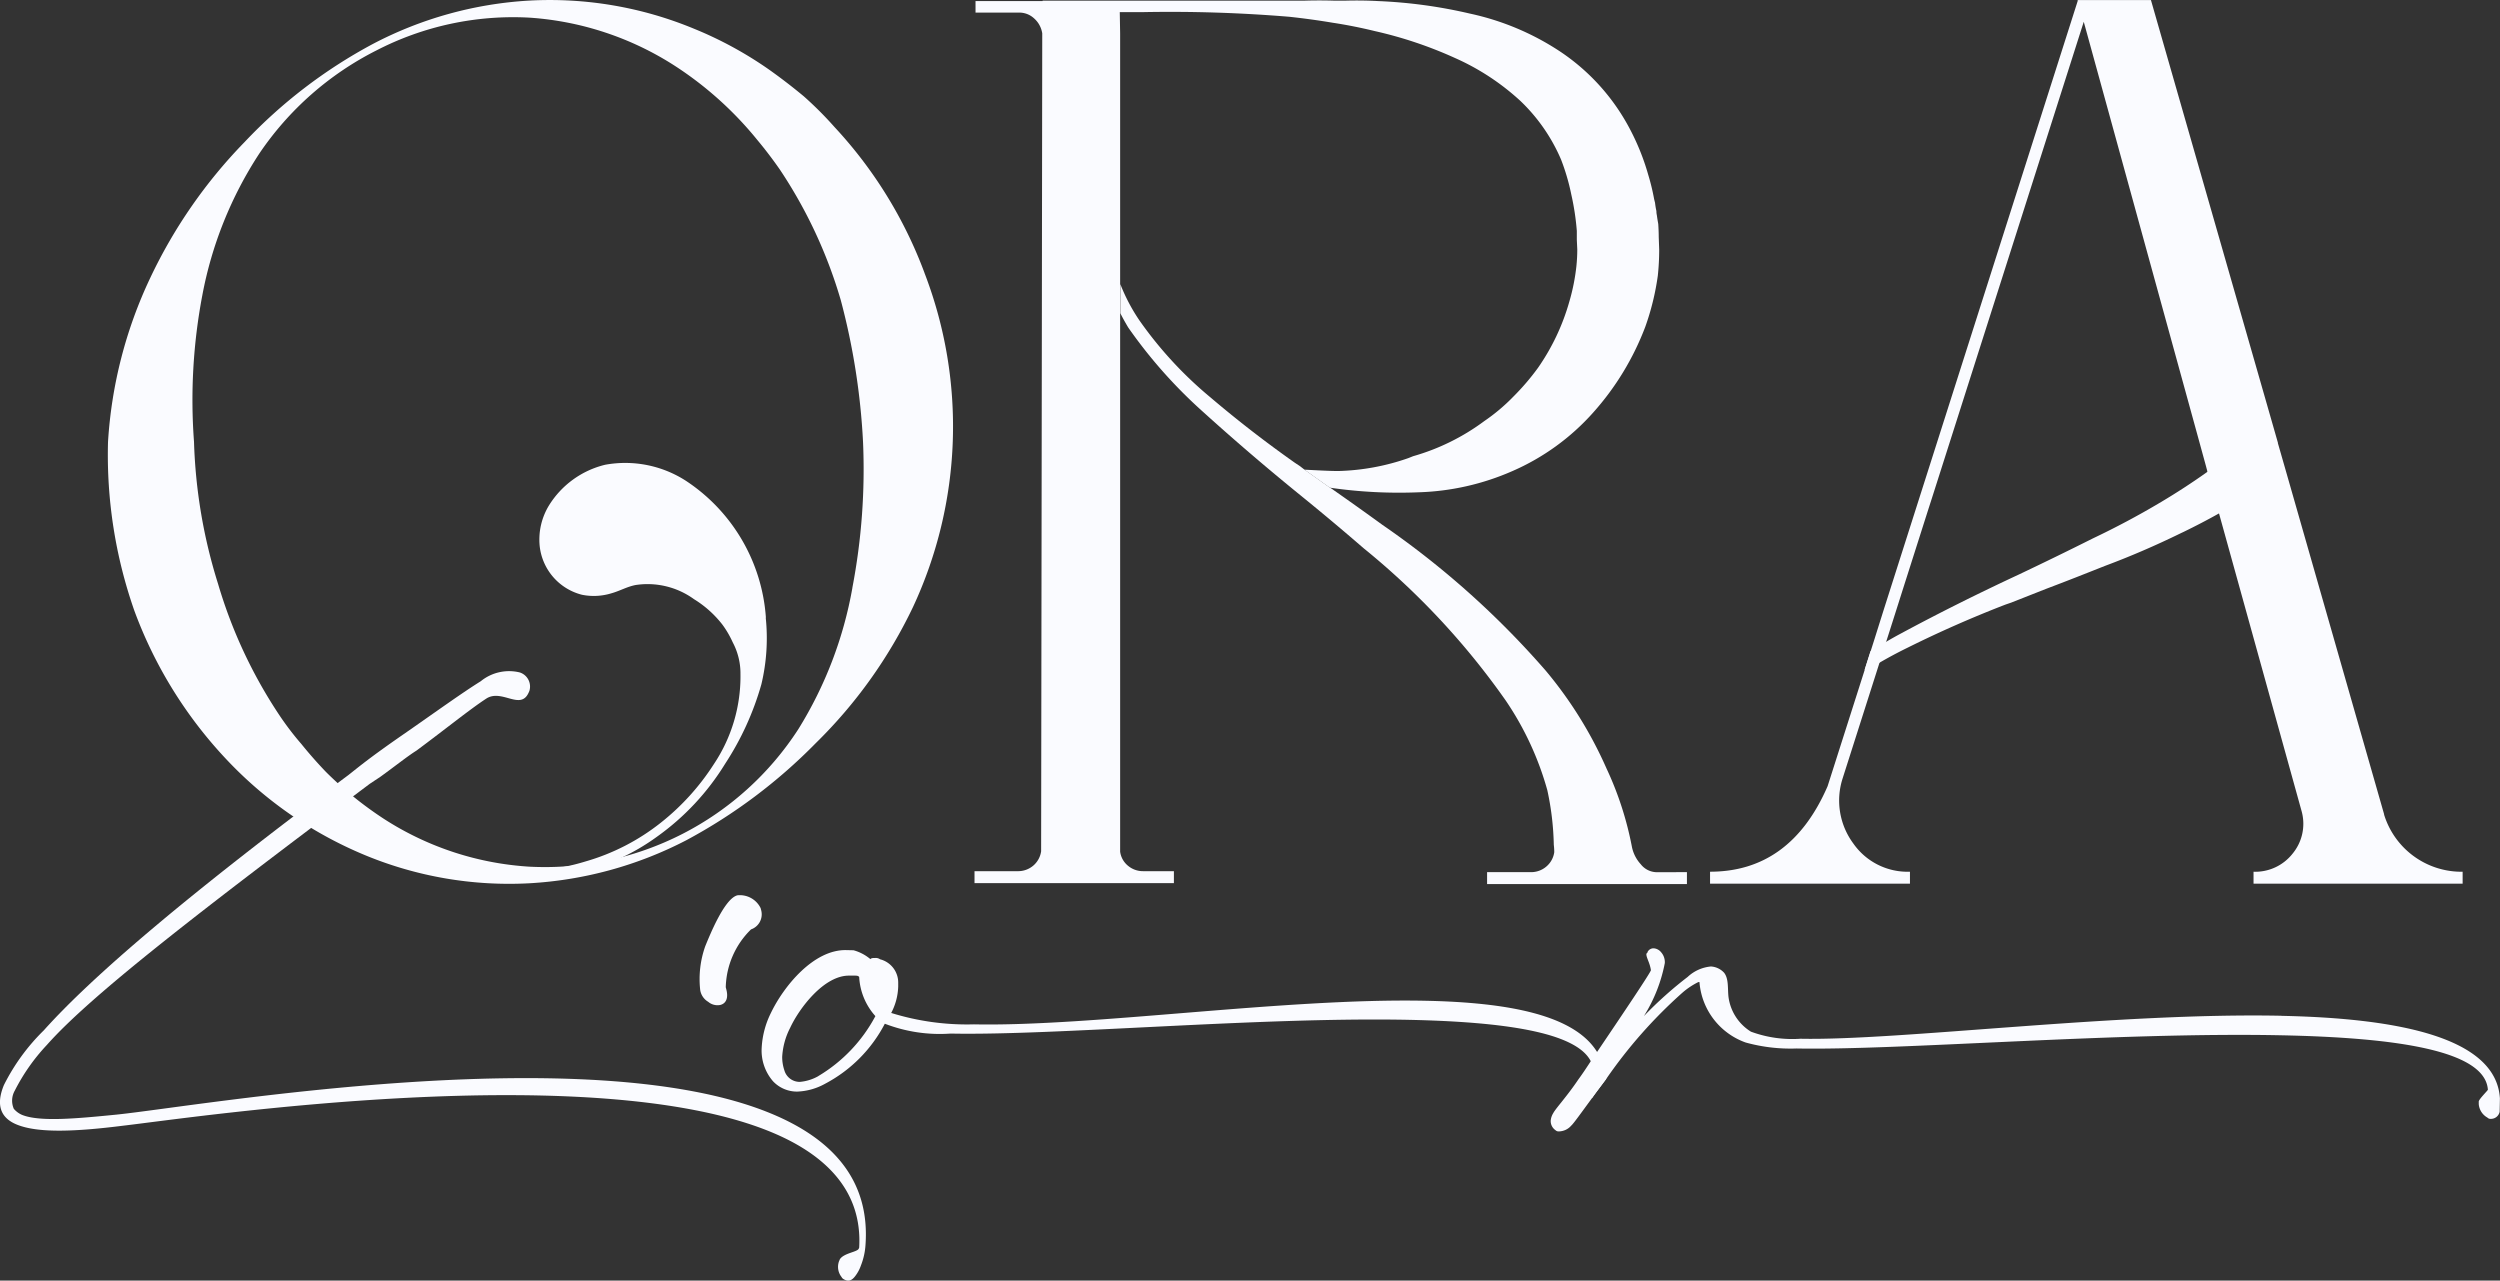
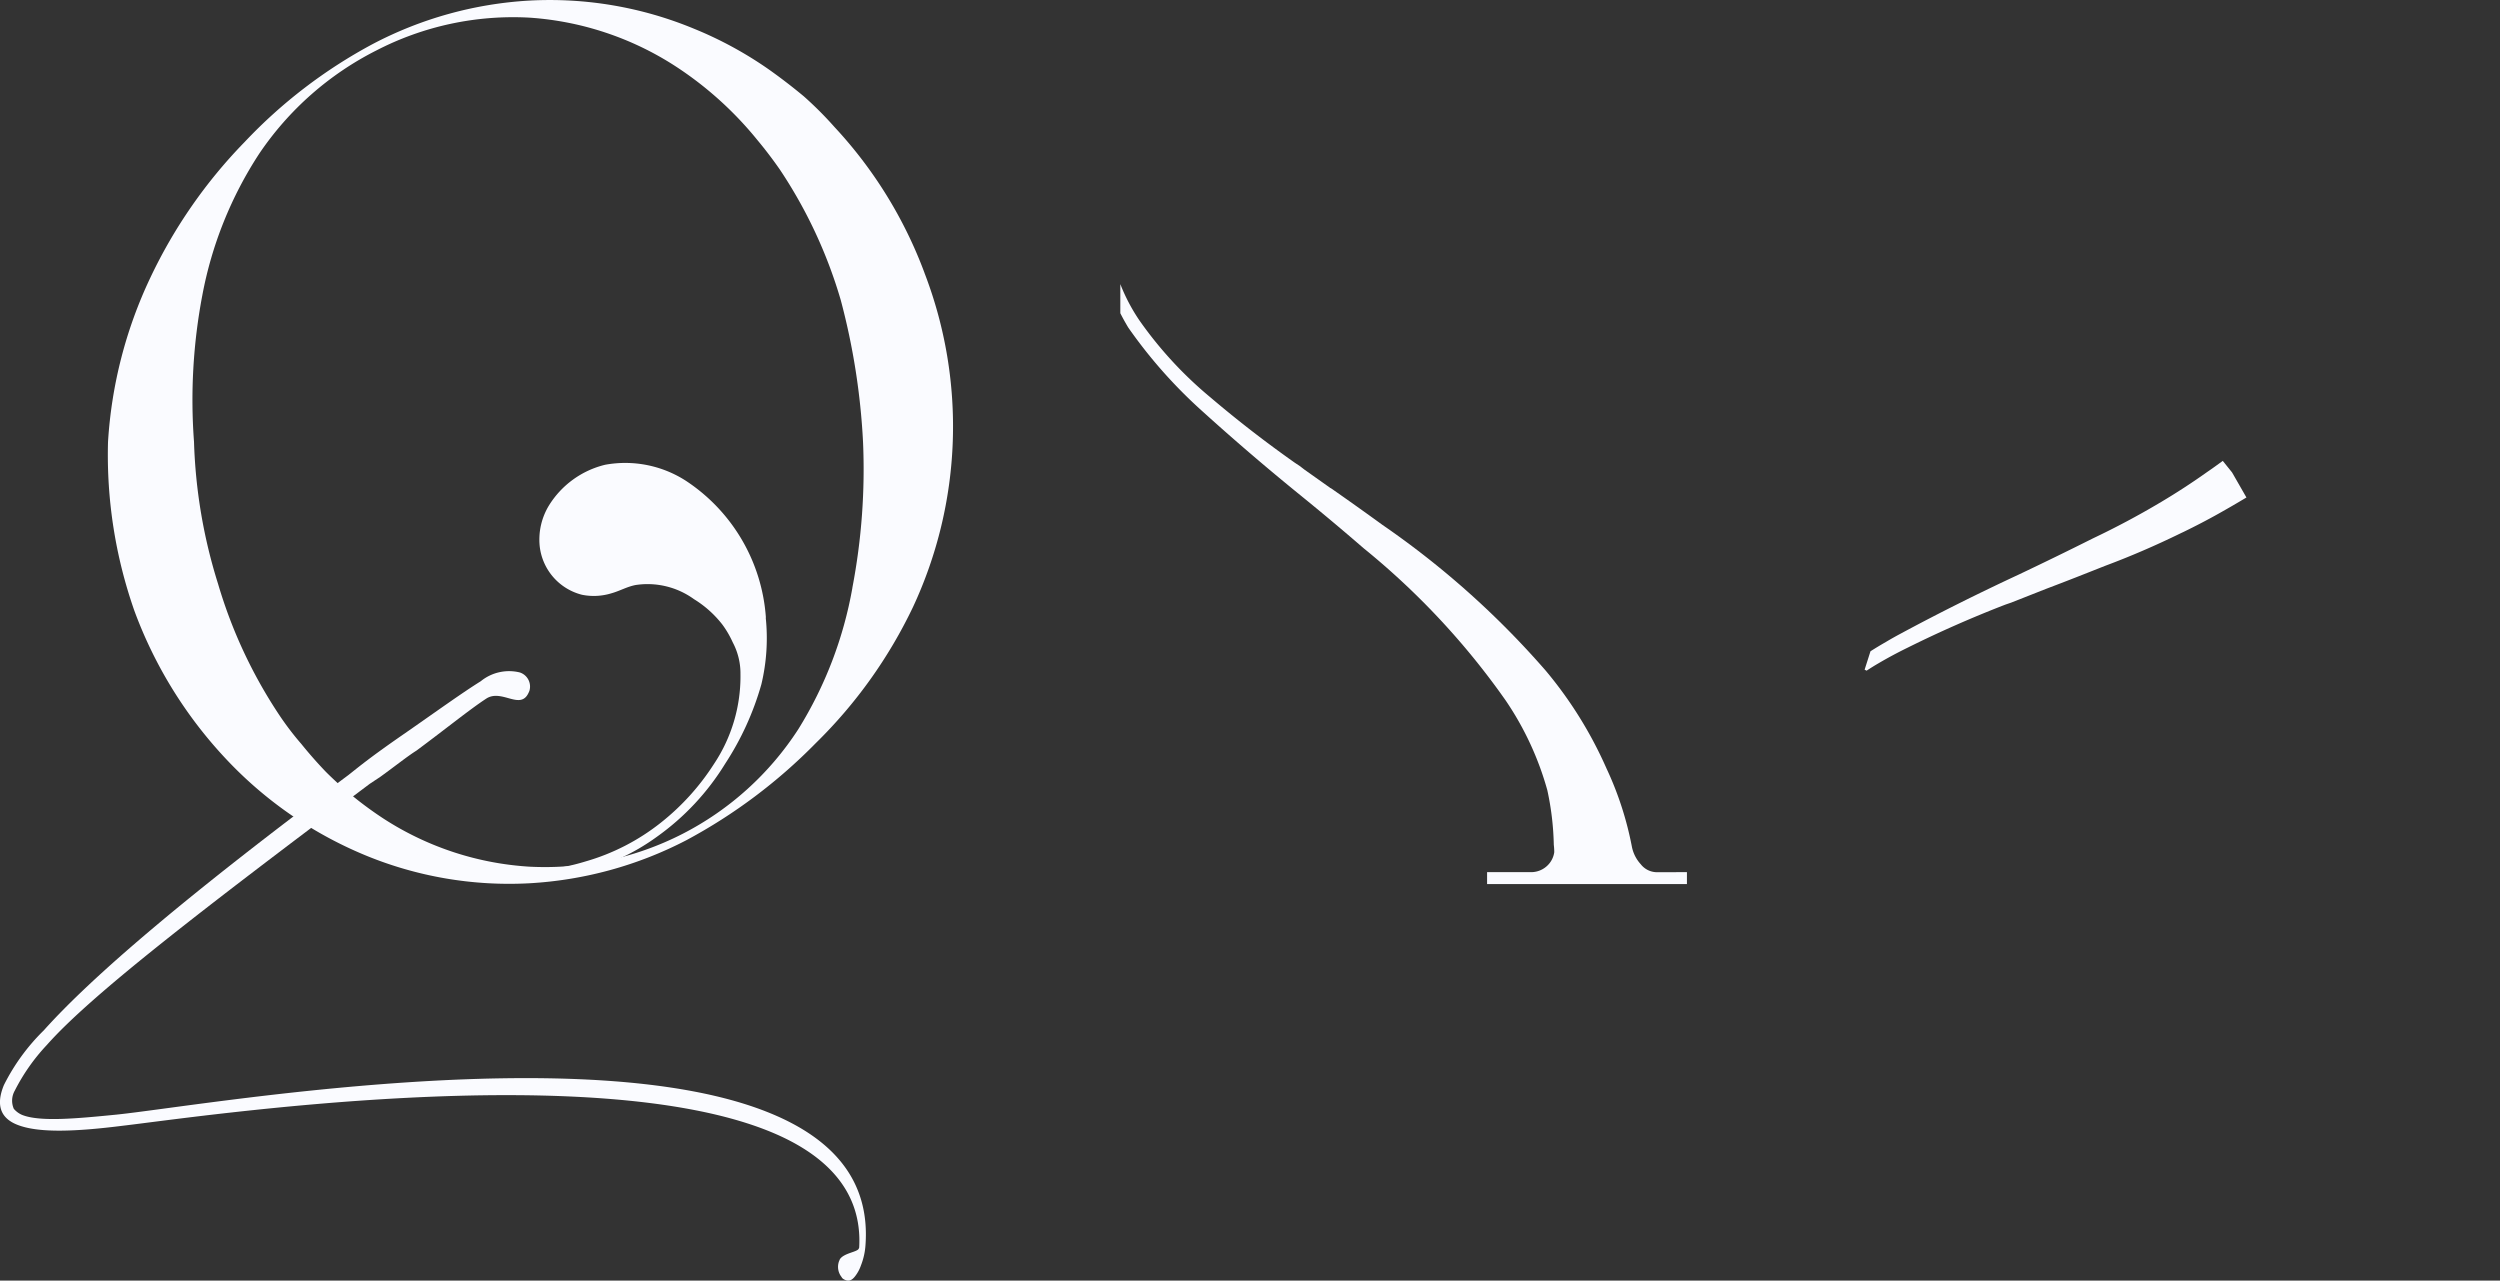
<svg xmlns="http://www.w3.org/2000/svg" id="Group_47" data-name="Group 47" width="125.647" height="64.361" viewBox="0 0 125.647 64.361">
  <rect x="0" y="0" width="125.647" height="64.361" fill="#333333" stroke="none" />
  <defs>
    <clipPath id="clip-path">
      <rect id="Rectangle_85" data-name="Rectangle 85" width="125.647" height="64.361" transform="translate(0 0)" fill="#fafbff" />
    </clipPath>
  </defs>
  <g id="Group_46" data-name="Group 46" transform="translate(0 0)" clip-path="url(#clip-path)">
    <path id="Path_116" data-name="Path 116" d="M147.544,13.719a21.467,21.467,0,0,1-.581,16.787,24.091,24.091,0,0,1-4.883,6.836,26.926,26.926,0,0,1-6.51,4.883,19.483,19.483,0,0,1-7.882,2.162,18.916,18.916,0,0,1-8.277-1.418,20.146,20.146,0,0,1-7.045-4.906,21.945,21.945,0,0,1-4.534-7.37,23.66,23.66,0,0,1-1.325-8.487,22.432,22.432,0,0,1,2.116-8.231,25.2,25.2,0,0,1,4.743-6.836,25.156,25.156,0,0,1,6.441-4.929A19.267,19.267,0,0,1,127.688.024a18.918,18.918,0,0,1,8.277,1.418,19.173,19.173,0,0,1,3.79,2.069q.883.628,1.721,1.325a17.966,17.966,0,0,1,1.535,1.535,22.006,22.006,0,0,1,4.534,7.347m-3.627,15.811a31.61,31.61,0,0,0,.535-7.324,34.4,34.4,0,0,0-1.116-7.115,23.82,23.82,0,0,0-3.069-6.58q-.535-.768-1.116-1.465A17.762,17.762,0,0,0,134.989,3.3a15.375,15.375,0,0,0-7.3-2.418,14.972,14.972,0,0,0-7.7,1.651,15.58,15.58,0,0,0-5.882,5.185,19.588,19.588,0,0,0-2.86,7.115,28.187,28.187,0,0,0-.418,7.37,26.375,26.375,0,0,0,1.209,7.138,24.212,24.212,0,0,0,3.069,6.58,14.51,14.51,0,0,0,1.116,1.465q.581.721,1.232,1.4a18.183,18.183,0,0,0,2.93,2.372,15.172,15.172,0,0,0,7.3,2.395A15.168,15.168,0,0,0,141.2,36.644a20.08,20.08,0,0,0,2.72-7.115" transform="translate(-101.078 0.005)" fill="#fafbff" />
    <path id="Path_117" data-name="Path 117" d="M353.643,464.5a8.974,8.974,0,0,0-4.019-6.875,5.625,5.625,0,0,0-4.058-.807,4.592,4.592,0,0,0-2.825,2.044,3.3,3.3,0,0,0-.472,1.989,2.839,2.839,0,0,0,2.125,2.5,3,3,0,0,0,1.495-.076c.416-.116.783-.334,1.215-.414a3.983,3.983,0,0,1,2.926.713,5.353,5.353,0,0,1,1.427,1.279,4.837,4.837,0,0,1,.519.89,3.329,3.329,0,0,1,.389,1.595,7.929,7.929,0,0,1-1.335,4.523,12,12,0,0,1-2.67,2.948,10.949,10.949,0,0,1-3.782,1.946,11.069,11.069,0,0,1-4.412.427,10.122,10.122,0,0,1-3.708-1.168l-.445-.222c-.093-.037-.167-.093-.259-.13-.389-.2-.779-.427-1.15-.668a16.021,16.021,0,0,1-2.558-2.039,9.194,9.194,0,0,0,1.743,1.854,12.487,12.487,0,0,0,1.372,1.02,11.4,11.4,0,0,0,4.3,1.65,11.9,11.9,0,0,0,4.5-.111c.093-.019.167-.037.259-.056a10.841,10.841,0,0,0,3.949-1.8,12.571,12.571,0,0,0,3.429-3.671,14.475,14.475,0,0,0,1.817-3.986,9.97,9.97,0,0,0,.22-3.353" transform="translate(-315.15 -433.46)" fill="#fafbff" />
-     <path id="Path_118" data-name="Path 118" d="M996.818,12.225c0-.186-.008-.4-.024-.651q-.046-.255-.07-.441a.871.871,0,0,1-.023-.21,3.684,3.684,0,0,1-.069-.418c-.016-.062-.032-.124-.046-.186a11.094,11.094,0,0,0-.3-1.233,11.8,11.8,0,0,0-.976-2.394,10.6,10.6,0,0,0-3.488-3.813A13.267,13.267,0,0,0,987.331,1a24.6,24.6,0,0,0-4.58-.628q-.836-.046-1.674-.023H980.5q-.745-.023-1.488,0h-13.16V.368h-3.371V.949h2.186a1.092,1.092,0,0,1,.767.3,1.257,1.257,0,0,1,.4.744L965.778,43.1a1.158,1.158,0,0,1-.395.721,1.175,1.175,0,0,1-.791.279H962.43v.6h10.021v-.6h-1.535a1.167,1.167,0,0,1-.767-.268,1.1,1.1,0,0,1-.4-.709V2L969.73.926h1.139a72.766,72.766,0,0,1,7.371.232q1.092.117,2.186.3,1.068.162,2.116.419a20.8,20.8,0,0,1,4.023,1.348,12.1,12.1,0,0,1,3.3,2.163,8.9,8.9,0,0,1,2.046,2.953,10.813,10.813,0,0,1,.511,1.744,12.78,12.78,0,0,1,.279,1.837v.442l.023.488a8.257,8.257,0,0,1-.046.86,10.261,10.261,0,0,1-.348,1.744,11.105,11.105,0,0,1-1.581,3.348,12.082,12.082,0,0,1-1.233,1.441,9.465,9.465,0,0,1-1.464,1.233,11.069,11.069,0,0,1-3.581,1.767l-.232.093a11.486,11.486,0,0,1-3.534.651q-.279,0-.779-.023c-.333-.015-.639-.031-.919-.046l1.279.906a24.13,24.13,0,0,0,4.464.232,12.653,12.653,0,0,0,4.72-1.069,11.674,11.674,0,0,0,4.046-2.93,13.788,13.788,0,0,0,2.628-4.324,12.889,12.889,0,0,0,.627-2.558,12.286,12.286,0,0,0,.07-1.325Z" transform="translate(-913.452 -0.316)" fill="#fafbff" />
    <path id="Path_119" data-name="Path 119" d="M1134.824,310.181v.6H1124.78v-.6h2.186a1.173,1.173,0,0,0,.79-.28,1.151,1.151,0,0,0,.4-.721,3.012,3.012,0,0,0-.023-.372,14.142,14.142,0,0,0-.325-2.744,15.292,15.292,0,0,0-2.093-4.511,37.783,37.783,0,0,0-7.137-7.649q-1.558-1.349-3.162-2.651-2.581-2.092-5.069-4.348a24.459,24.459,0,0,1-3.6-4.093q-.21-.348-.4-.721v-1.464a9.2,9.2,0,0,0,.953,1.814,19.746,19.746,0,0,0,3.581,3.883q2.023,1.721,4.232,3.278l.279.186c.078.063.148.116.209.163l1.279.906a.065.065,0,0,0,.046.024q1.3.906,2.581,1.837a43.724,43.724,0,0,1,8.23,7.348,20.546,20.546,0,0,1,3.046,4.906,16.642,16.642,0,0,1,1.279,3.952,1.828,1.828,0,0,0,.442.86,1.035,1.035,0,0,0,.79.4Z" transform="translate(-1050.041 -266.348)" fill="#fafbff" />
-     <path id="Path_120" data-name="Path 120" d="M1722.74,41.018,1717.8,23.754l-.4-1.392,0-.025-.61-2.13L1711.02.094h-3.695l.02.025-9.505,29.83-.246.773-.211.669-.251.8-.2.63-.295.925L1694.77,39.6q-1.867,4.3-5.909,4.3v.6h10.047v-.6a3.324,3.324,0,0,1-2.849-1.422,3.627,3.627,0,0,1-.546-3.232l1.865-5.85.335-1.053.123-.384h0l.266-.836.172-.541.256-.807,1.3-4.084.187-.581,7.626-23.926,5.7,20.718.433,1.579.064.241.02.079.364,1.309.044.152.118.428.054.2,4.157,14.986a2.357,2.357,0,0,1-.458,2.116,2.391,2.391,0,0,1-1.963.91v.6h10.509v-.6a4.071,4.071,0,0,1-3.951-2.883" transform="translate(-1602.916 -0.089)" fill="#fafbff" />
    <path id="Path_121" data-name="Path 121" d="M1860.8,457c-.458.275-.915.541-1.378.8-.586.33-1.176.635-1.771.925-.059.029-.118.054-.177.084-1.24.605-2.5,1.151-3.784,1.629-.979.389-1.958.777-2.952,1.151l-1.747.689c-.108.039-.216.074-.325.113q-2.517.974-4.9,2.16c-.482.236-.954.487-1.417.758l-.034.02c-.206.118-.408.246-.605.374l-.1-.049.295-.925q.384-.244.782-.472.347-.207.708-.4c1.963-1.058,3.96-2.052,5.968-2.986q1.868-.886,3.71-1.81,1.742-.827,3.365-1.791a.644.644,0,0,0,.1-.059c.792-.472,1.56-.974,2.3-1.5.261-.177.517-.364.773-.551l.467.581Z" transform="translate(-1747.897 -431.997)" fill="#fafbff" />
    <path id="Path_122" data-name="Path 122" d="M18.581,668.052c-8.455,6.35-13.99,10.6-16.223,13.119A9.859,9.859,0,0,0,.74,683.475a1.02,1.02,0,0,0-.046.908,1.143,1.143,0,0,0,.4.3c.9.375,2.835.182,4.766-.008,4.216-.436,23.7-3.867,32.9-.051,3.048,1.264,4.974,3.32,4.739,6.6a3.383,3.383,0,0,1-.229,1.03,1.875,1.875,0,0,1-.29.54c-.15.2-.31.269-.479.2-.056-.023-.169-.07-.2-.15a.826.826,0,0,1-.138-.784l.047-.114c.2-.314.878-.363.949-.533l.023-.055c.16-2.778-1.587-4.627-4.41-5.8-9.031-3.745-28.927-.751-32.541-.331-2.444.309-4.328.388-5.4-.057-.79-.328-1.054-.966-.633-1.983a10.284,10.284,0,0,1,2-2.743c2.462-2.748,7.269-6.842,15.311-12.834l.493-.391c.882-.692,1.718-1.272,2.553-1.85,1.489-1.038,2.714-1.919,3.606-2.474a2.254,2.254,0,0,1,1.969-.441.746.746,0,0,1,.477.924l-.024.057c-.4.96-1.326-.152-2.115.314-.812.523-2.107,1.573-3.539,2.633-.446.279-1.043.759-1.8,1.306Z" transform="translate(0 -628.656)" fill="#fafbff" />
-     <path id="Path_123" data-name="Path 123" d="M692.472,883.851c-.65.167-1.38,1.991-1.613,2.555a4.937,4.937,0,0,0-.254,2.207.833.833,0,0,0,.4.589.723.723,0,0,0,.608.159c.3-.076.412-.358.306-.772l-.03-.118a4.2,4.2,0,0,1,1.27-2.908.8.8,0,0,0,.513-.95l-.03-.118a1.16,1.16,0,0,0-1.173-.644" transform="translate(-655.413 -838.853)" fill="#fafbff" />
-     <path id="Path_124" data-name="Path 124" d="M794.32,943.445c-1.142-1.854-4.425-2.491-8.634-2.576-7.076-.144-16.768,1.306-22.686,1.186a12.828,12.828,0,0,1-4.158-.573,3.034,3.034,0,0,0,.352-1.336l0-.183a1.206,1.206,0,0,0-.912-1.178.367.367,0,0,0-.243-.066c-.122,0-.183,0-.245.056a2.232,2.232,0,0,0-.845-.444l-.366-.008c-1.647-.034-3.149,1.828-3.787,3.158a4.436,4.436,0,0,0-.464,1.76,2.353,2.353,0,0,0,.576,1.68,1.654,1.654,0,0,0,1.21.513,3.112,3.112,0,0,0,1.412-.4,7.123,7.123,0,0,0,2.991-3.011,7.659,7.659,0,0,0,3.305.495c5.246.107,15.538-.843,23.042-.69,4.758.1,8.389.618,9.133,2.078a.97.97,0,0,1,.172.512c0,.041-.437.48-.439.6l0,.122a.829.829,0,0,0,.333.617c.21-.3.461-.621.711-.962a2.968,2.968,0,0,0-.461-1.352m-39.143,1.217a2.288,2.288,0,0,1-.921.286.8.8,0,0,1-.782-.586,2.083,2.083,0,0,1-.108-.673,3.611,3.611,0,0,1,.4-1.457c.447-.967,1.7-2.65,2.983-2.624l.244,0c.122,0,.183,0,.243.066a3.187,3.187,0,0,0,.814,1.969,7.714,7.714,0,0,1-2.868,3.013" transform="translate(-714.051 -890.572)" fill="#fafbff" />
-     <path id="Path_125" data-name="Path 125" d="M1568.319,939.974c-8.317-.169-19.229,1.256-24.171,1.155a6.01,6.01,0,0,1-2.495-.356,2.422,2.422,0,0,1-1.125-1.732c-.052-.428.019-.915-.219-1.225a.98.98,0,0,0-.665-.319,1.976,1.976,0,0,0-1.17.525,19.667,19.667,0,0,0-2.2,1.969,7.765,7.765,0,0,0,1.051-2.664.752.752,0,0,0-.192-.553.528.528,0,0,0-.362-.19.336.336,0,0,0-.309.177c0,.061-.062.06-.063.121,0,.183.174.431.228.8,0,.1-1.407,2.189-2.708,4.115-.1.161-.21.321-.314.461-.21.321-.421.642-.629.923-.566.843-1.128,1.442-1.255,1.683a.865.865,0,0,0-.129.364.554.554,0,0,0,.234.493.226.226,0,0,0,.182.065.836.836,0,0,0,.616-.293c.1-.079.5-.641,1.045-1.382.21-.3.461-.621.712-.962a24.061,24.061,0,0,1,3.831-4.336,3.746,3.746,0,0,1,.8-.533c.061,0,.061,0,.06.062a3.509,3.509,0,0,0,2.319,2.977,8.459,8.459,0,0,0,2.557.3c5.124.1,16.088-.832,24.344-.664,5.795.118,10.257.758,10.4,2.734,0,.041-.457.479-.459.6l0,.122a.851.851,0,0,0,.434.68.223.223,0,0,0,.182.065.446.446,0,0,0,.434-.357l.014-.671c-.183-3.014-4.943-4.027-10.981-4.15" transform="translate(-1453.654 -888.923)" fill="#fafbff" />
  </g>
</svg>